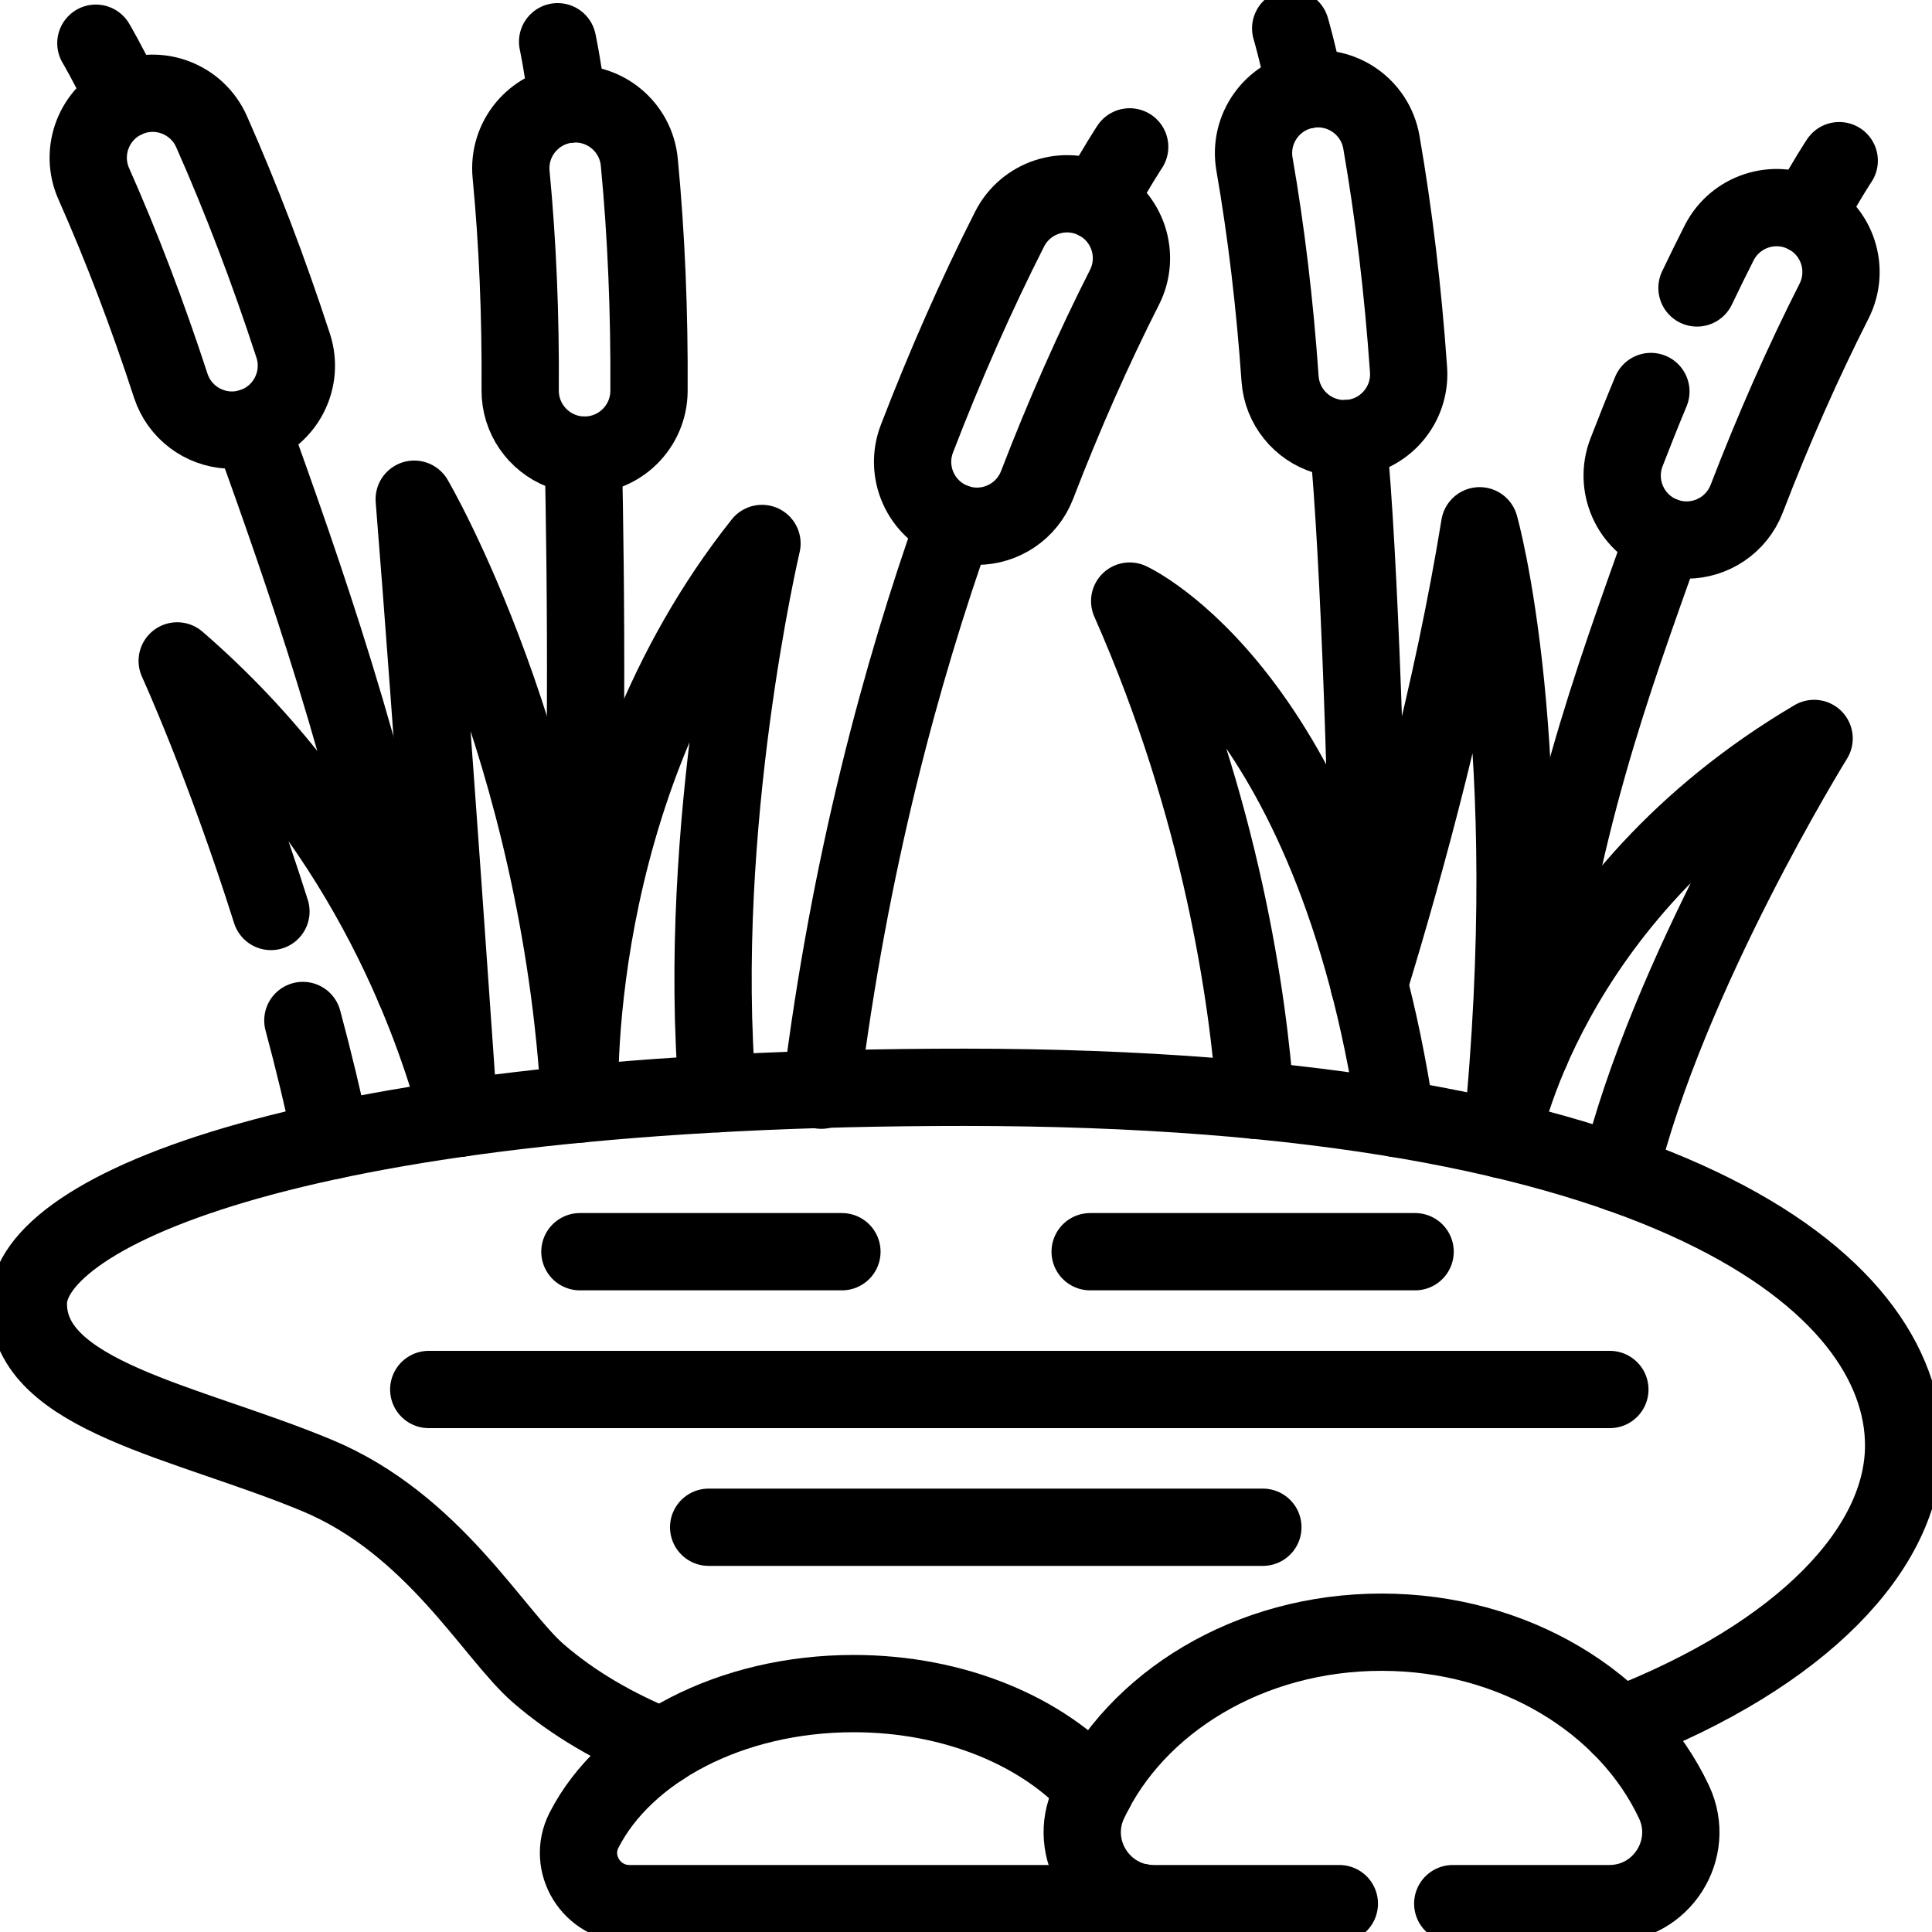
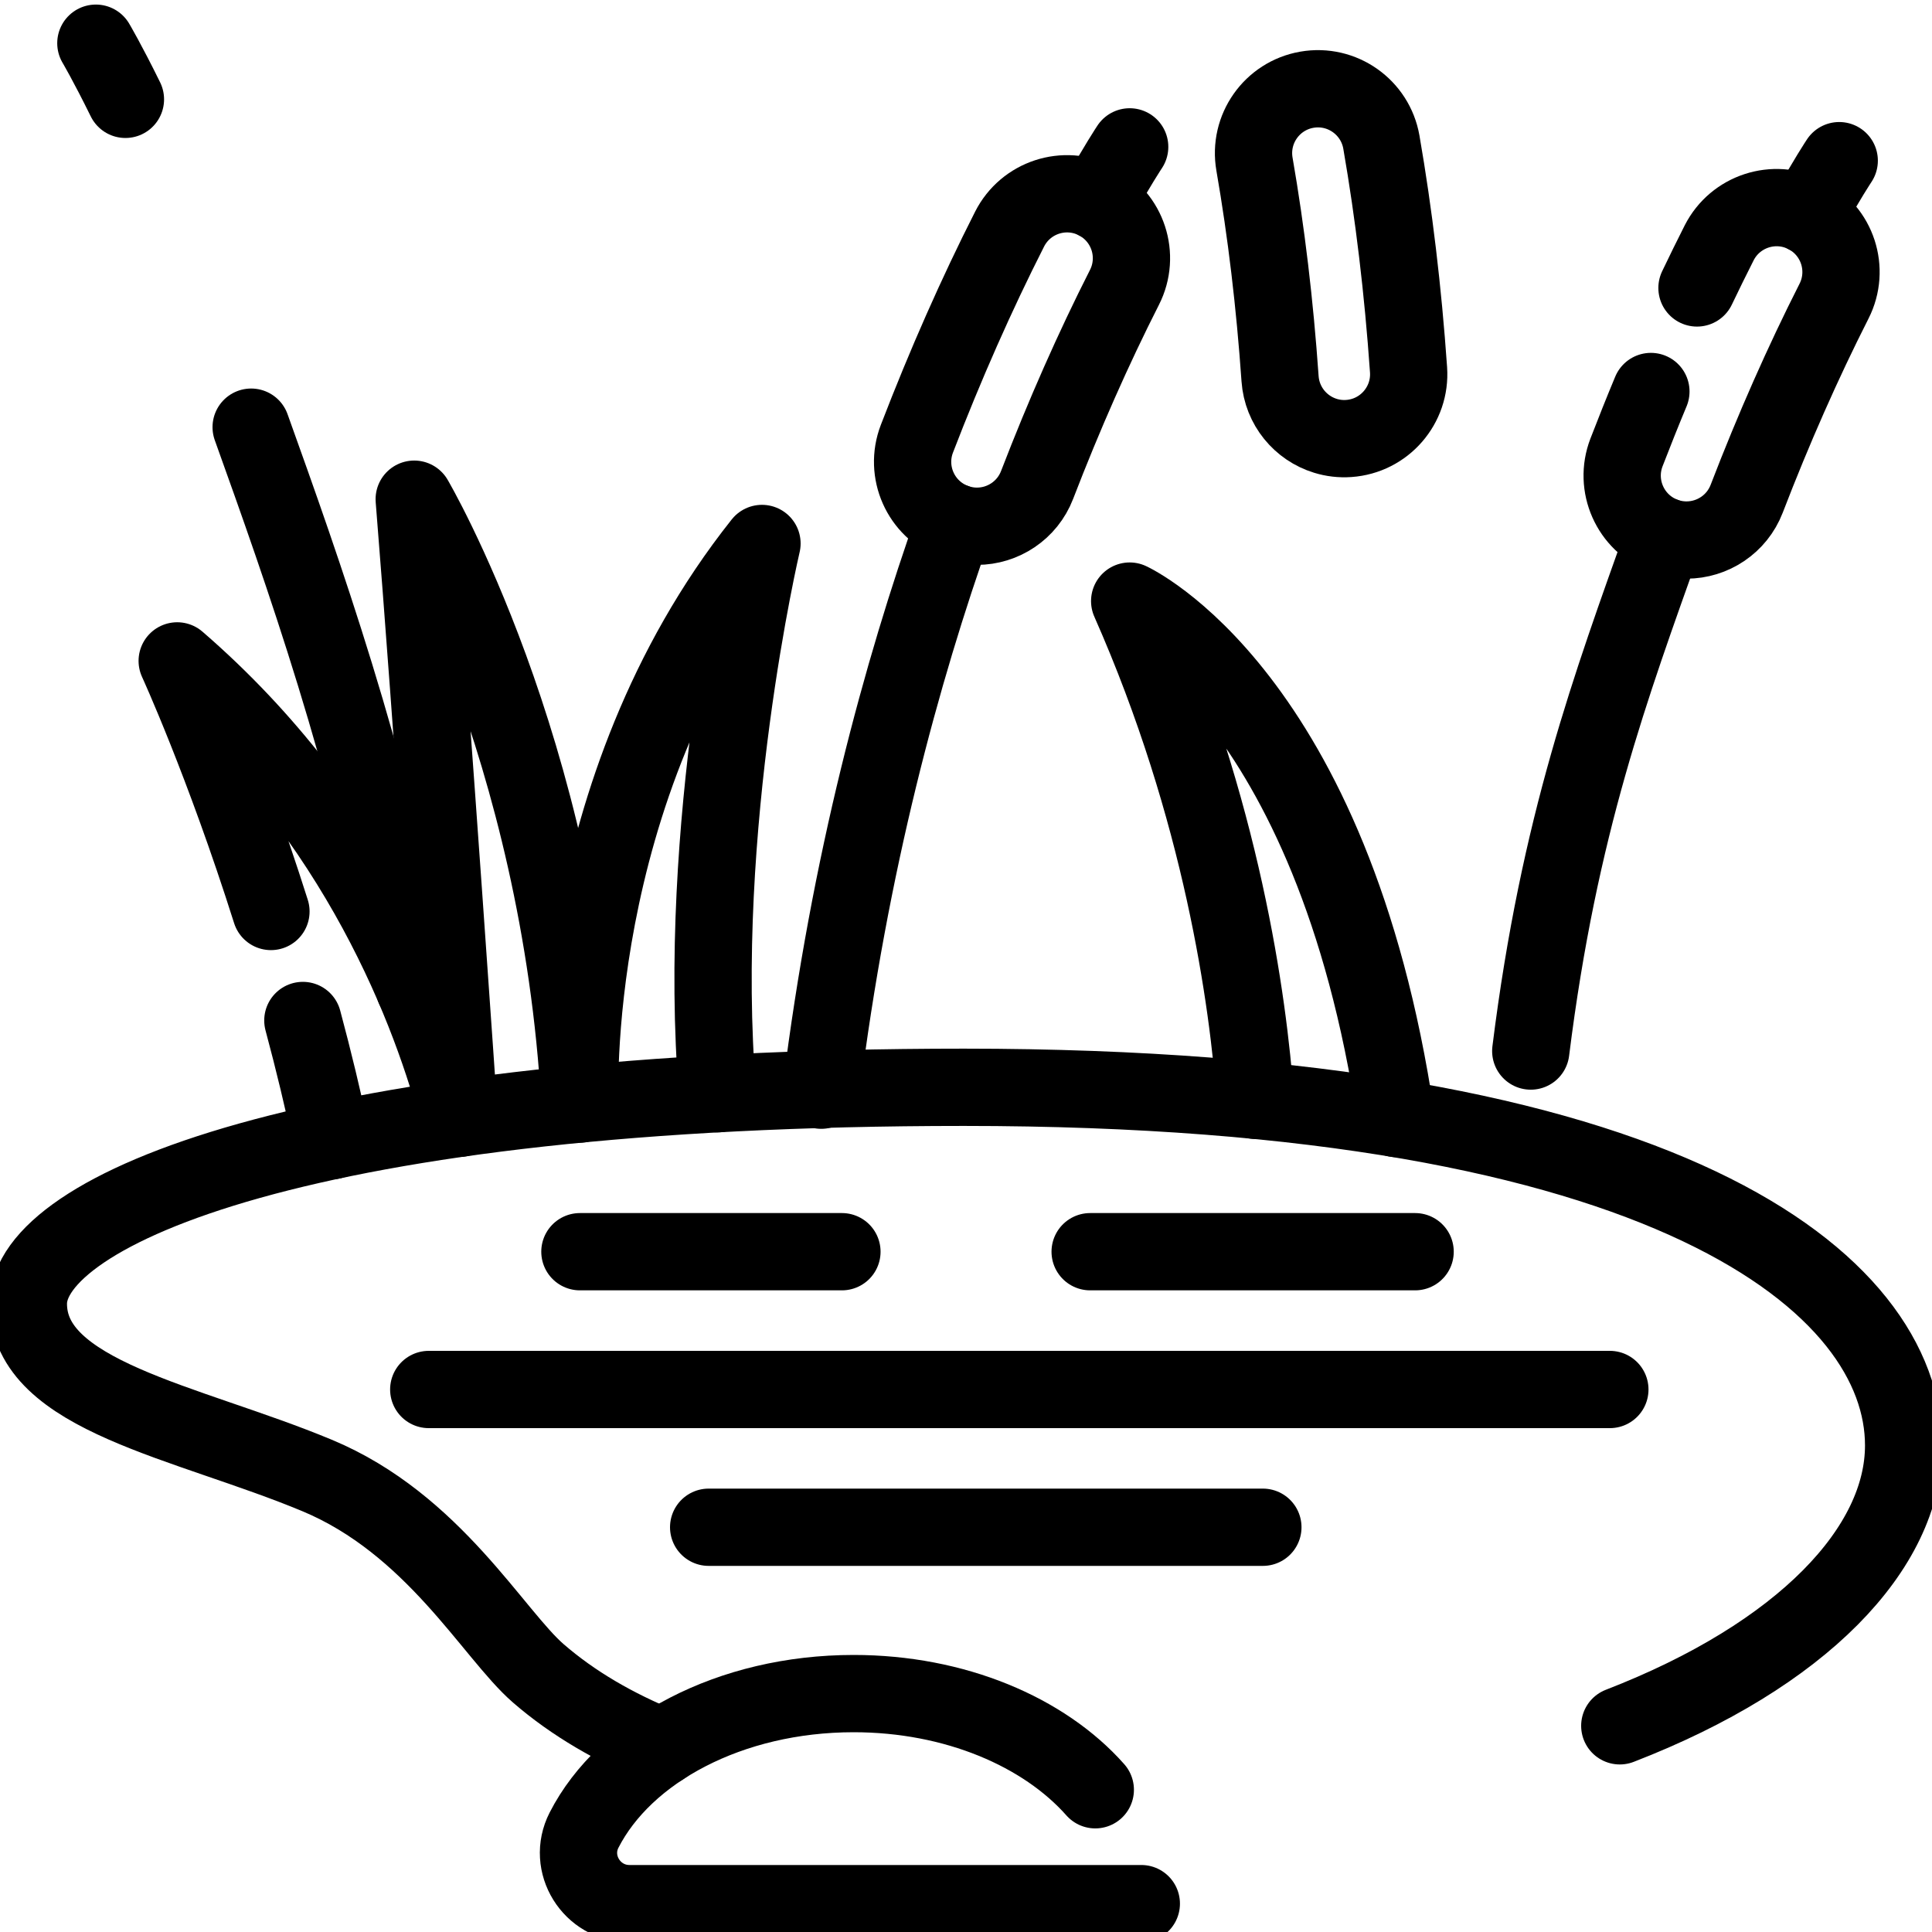
<svg xmlns="http://www.w3.org/2000/svg" width="50" height="50" viewBox="0 0 50 50" fill="none">
  <g clip-path="url(#clip0_262_550)">
    <path d="M7.838 26.41C8.115 27.44 8.364 28.477 8.586 29.52M7.012 23.589C5.789 19.726 4.586 17.104 4.586 17.104C9.315 21.193 11.186 26.261 11.884 28.942C11.884 28.942 11.178 18.595 10.72 12.919C10.72 12.919 14.498 19.35 15.008 28.571M15.008 28.572L15.008 28.571M15.008 28.571C15.008 28.571 14.618 20.487 19.72 14.065C19.72 14.065 17.996 21.389 18.571 28.305L18.571 28.305M15.008 28.571L15.008 28.572M36.13 28.946C34.495 17.951 29.236 15.556 29.236 15.556C31.629 20.971 32.304 25.902 32.491 28.476" stroke="black" stroke-width="2" stroke-miterlimit="10" stroke-linecap="round" stroke-linejoin="round" />
-     <path d="M38.86 29.491C39.899 19.23 38.293 13.607 38.293 13.607C37.599 17.885 36.425 22.221 35.431 25.47M41.907 30.373C43.153 25.231 46.949 19.111 46.949 19.111C39.956 23.239 38.86 29.491 38.86 29.491M34.662 49.266H29.857C28.505 49.266 27.61 47.859 28.185 46.635C29.394 44.059 32.328 42.241 35.754 42.241C39.18 42.241 42.113 44.059 43.323 46.635C43.898 47.859 43.003 49.266 41.65 49.266H37.597" stroke="black" stroke-width="2" stroke-miterlimit="10" stroke-linecap="round" stroke-linejoin="round" />
-     <path d="M28.346 46.319C27.02 44.821 24.715 43.83 22.092 43.83C18.896 43.83 16.171 45.3 15.115 47.364C14.67 48.233 15.313 49.266 16.29 49.266H29.537C29.537 49.257 29.536 49.247 29.535 49.238M15.008 32.394H21.789M28.213 32.394H36.623M11.096 35.96H41.663M18.34 39.525H32.683M24.707 13.515C23.328 17.397 21.984 22.351 21.253 28.214M29.236 3.801C29.236 3.801 28.915 4.283 28.397 5.211" stroke="black" stroke-width="2" stroke-miterlimit="10" stroke-linecap="round" stroke-linejoin="round" />
+     <path d="M28.346 46.319C27.02 44.821 24.715 43.83 22.092 43.83C18.896 43.83 16.171 45.3 15.115 47.364C14.67 48.233 15.313 49.266 16.29 49.266H29.537M15.008 32.394H21.789M28.213 32.394H36.623M11.096 35.96H41.663M18.34 39.525H32.683M24.707 13.515C23.328 17.397 21.984 22.351 21.253 28.214M29.236 3.801C29.236 3.801 28.915 4.283 28.397 5.211" stroke="black" stroke-width="2" stroke-miterlimit="10" stroke-linecap="round" stroke-linejoin="round" />
    <path d="M6.5 11.055C7.856 14.835 9.523 19.514 10.72 25.56M2.481 1.118C2.481 1.118 2.777 1.617 3.246 2.571M25.285 13.619C25.085 13.619 24.883 13.583 24.686 13.507C23.827 13.176 23.399 12.212 23.73 11.353C24.468 9.436 25.275 7.61 26.129 5.928C26.546 5.107 27.549 4.779 28.369 5.196C29.19 5.613 29.518 6.616 29.101 7.437C28.298 9.019 27.538 10.739 26.84 12.55C26.585 13.212 25.954 13.619 25.285 13.619Z" stroke="black" stroke-width="2" stroke-miterlimit="10" stroke-linecap="round" stroke-linejoin="round" />
-     <path d="M15.096 11.778C15.163 14.789 15.236 21.396 14.94 25.56M14.431 1.08C14.431 1.08 14.554 1.646 14.696 2.7M5.917 11.129C6.121 11.139 6.326 11.112 6.52 11.048C7.395 10.763 7.873 9.822 7.588 8.947C6.951 6.994 6.239 5.129 5.474 3.404C5.1 2.563 4.115 2.184 3.274 2.557C2.433 2.931 2.054 3.916 2.427 4.757C3.147 6.378 3.817 8.136 4.419 9.981C4.639 10.655 5.249 11.094 5.917 11.129Z" stroke="black" stroke-width="2" stroke-miterlimit="10" stroke-linecap="round" stroke-linejoin="round" />
-     <path d="M34.885 11.349C35.183 14.346 35.408 21.295 35.431 25.469M33.403 0.734C33.403 0.734 33.569 1.289 33.792 2.329M14.52 11.663C14.71 11.738 14.913 11.777 15.118 11.778C16.038 11.784 16.789 11.043 16.796 10.122C16.809 8.068 16.725 6.074 16.545 4.196C16.457 3.279 15.643 2.608 14.727 2.696C13.811 2.784 13.139 3.598 13.227 4.514C13.396 6.28 13.476 8.159 13.462 10.1C13.458 10.809 13.897 11.418 14.52 11.663Z" stroke="black" stroke-width="2" stroke-miterlimit="10" stroke-linecap="round" stroke-linejoin="round" />
    <path d="M43.07 13.873C41.691 17.754 40.348 21.338 39.616 27.201M47.599 4.158C47.599 4.158 47.278 4.641 46.76 5.569M34.302 11.279C34.493 11.338 34.697 11.363 34.907 11.348C35.825 11.284 36.517 10.487 36.453 9.569C36.31 7.52 36.073 5.538 35.75 3.679C35.592 2.772 34.729 2.164 33.822 2.322C32.915 2.48 32.308 3.343 32.466 4.25C32.77 5.998 32.993 7.865 33.128 9.802C33.178 10.509 33.662 11.083 34.302 11.279Z" stroke="black" stroke-width="2" stroke-miterlimit="10" stroke-linecap="round" stroke-linejoin="round" />
    <path d="M43.918 7.452C44.105 7.061 44.296 6.672 44.492 6.285C44.909 5.465 45.913 5.137 46.733 5.554C47.554 5.971 47.881 6.974 47.464 7.795C46.662 9.376 45.901 11.097 45.204 12.908C44.949 13.57 44.317 13.976 43.648 13.976C43.449 13.976 43.247 13.941 43.05 13.865C42.191 13.534 41.763 12.569 42.093 11.71C42.297 11.181 42.507 10.655 42.725 10.132M41.92 44.664C46.656 42.831 49.266 40.059 49.266 37.408C49.266 33.26 43.268 28.139 24.945 28.139C7.932 28.139 0.734 31.339 0.734 33.739C0.734 36.139 4.837 36.783 8.201 38.183C11.217 39.437 12.765 42.294 13.93 43.305C14.837 44.092 15.921 44.717 17.136 45.21" stroke="black" stroke-width="2" stroke-miterlimit="10" stroke-linecap="round" stroke-linejoin="round" />
  </g>
  <defs>
    <clipPath id="clip0_262_550">
      <rect width="50" height="50" fill="white" />
    </clipPath>
  </defs>
</svg>